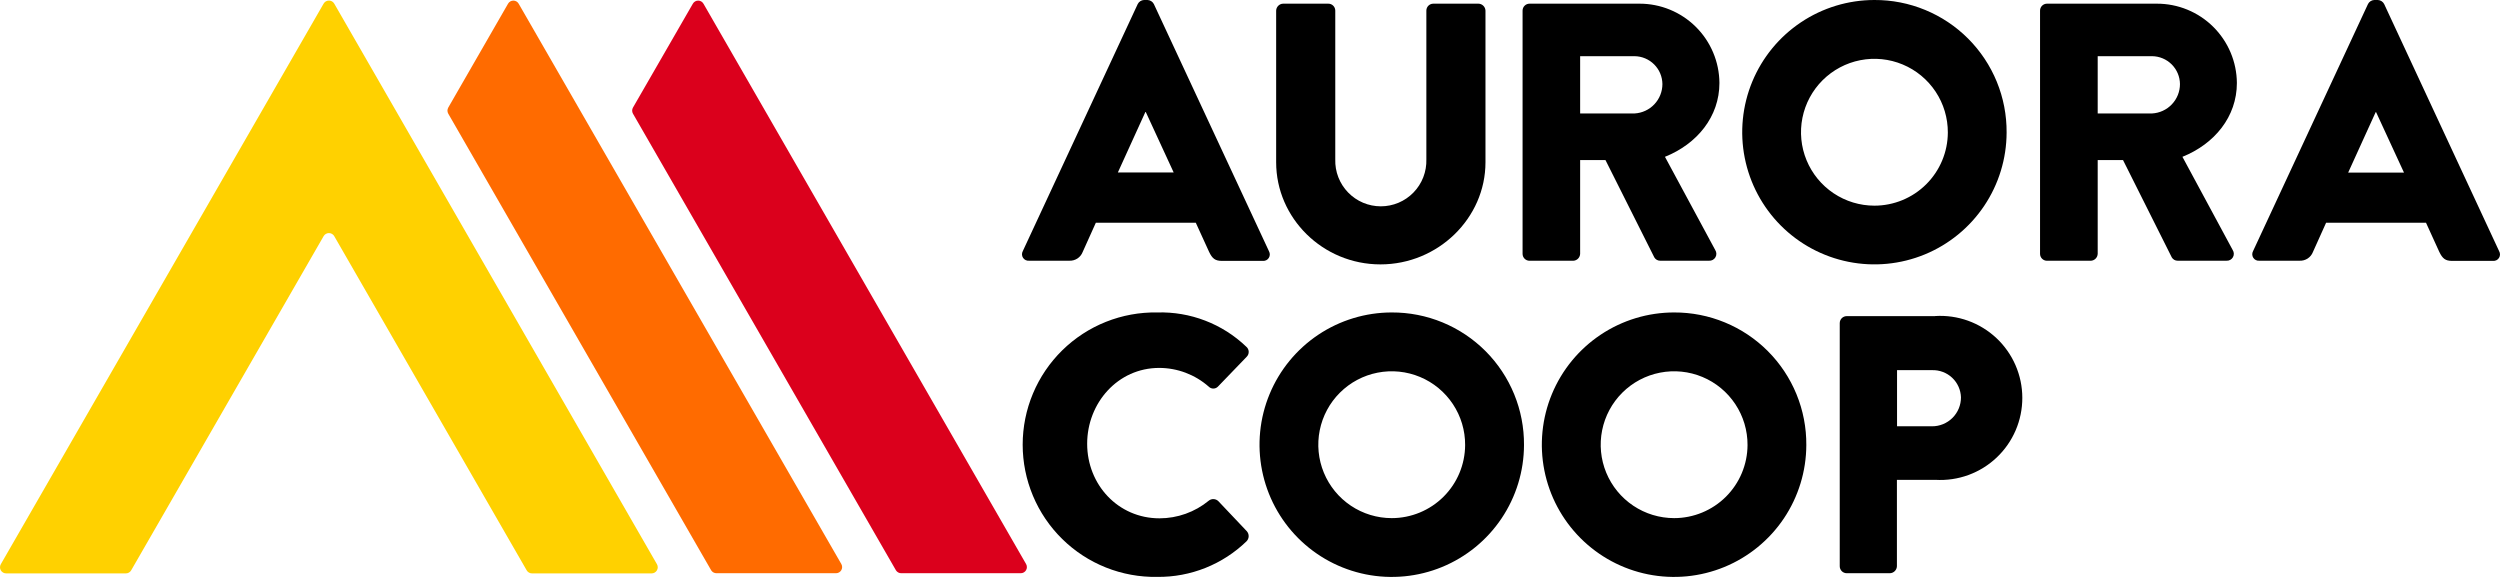
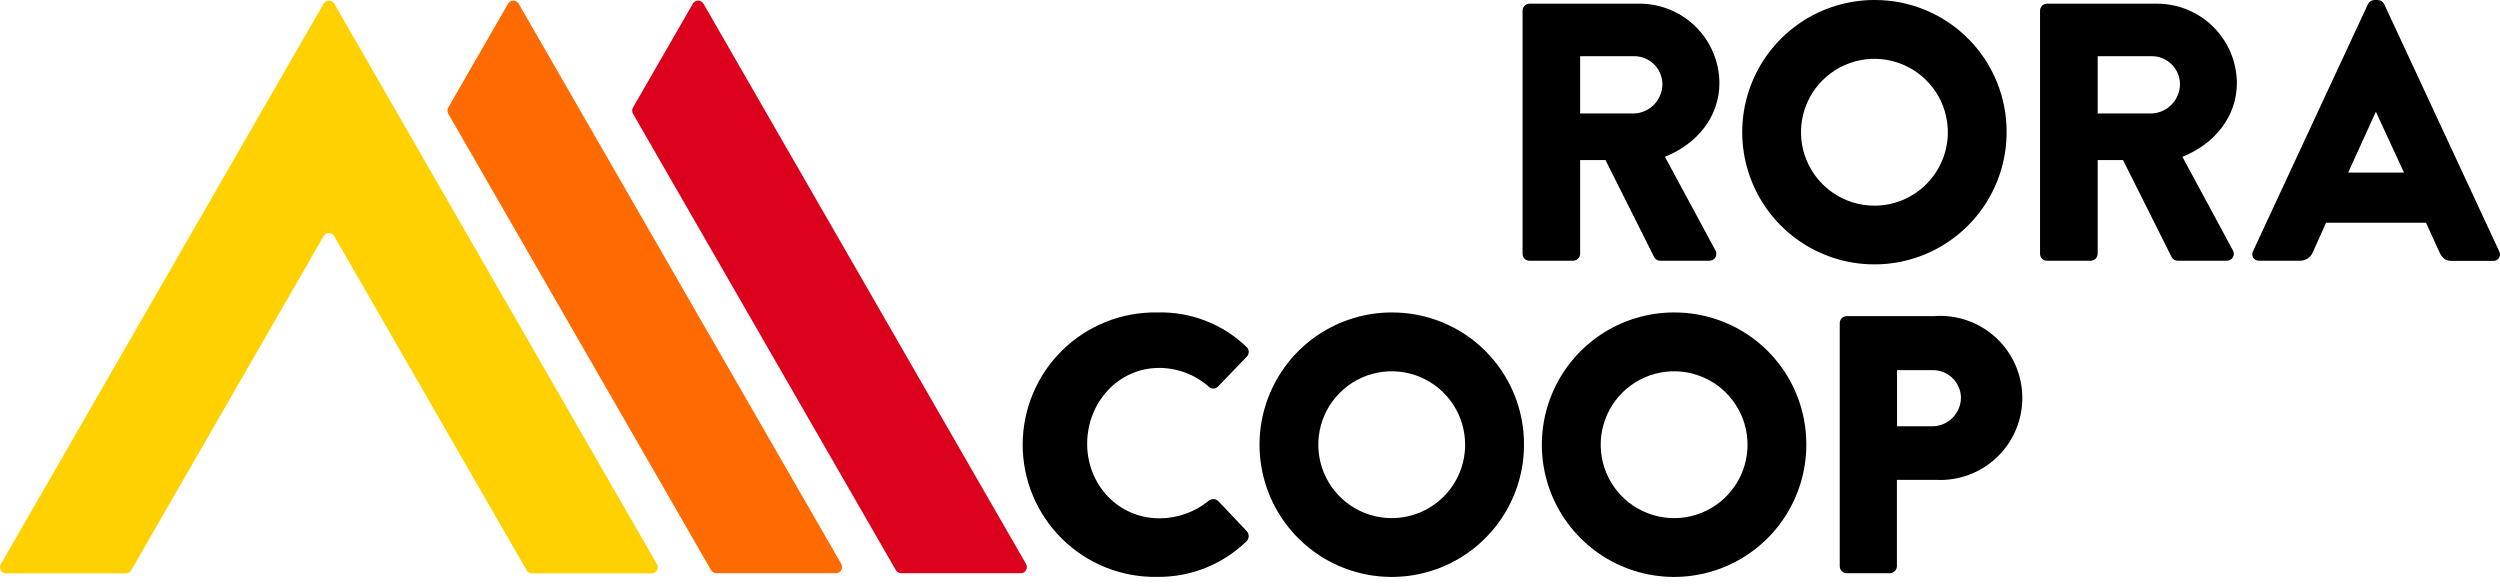
<svg xmlns="http://www.w3.org/2000/svg" width="230" height="54" viewBox="0 0 230 54" fill="none">
-   <path d="M106.154 0.37C106.098 0.263 106.016 0.173 105.915 0.108C105.814 0.043 105.697 0.006 105.578 0H105.244C105.124 0.006 105.009 0.043 104.908 0.108C104.808 0.173 104.726 0.263 104.672 0.37L94.095 23.108C94.044 23.203 94.019 23.31 94.023 23.417C94.028 23.525 94.061 23.63 94.12 23.72C94.18 23.81 94.262 23.882 94.359 23.929C94.456 23.976 94.564 23.996 94.671 23.986H98.386C98.646 23.996 98.903 23.925 99.121 23.783C99.338 23.64 99.507 23.434 99.602 23.192L100.818 20.49H110.012L111.231 23.16C111.533 23.8 111.804 24.002 112.423 24.002H116.174C116.281 24.012 116.389 23.992 116.486 23.945C116.583 23.898 116.666 23.826 116.725 23.735C116.784 23.645 116.817 23.541 116.822 23.433C116.826 23.326 116.802 23.219 116.75 23.124L106.154 0.37ZM102.844 15.865L105.375 10.303H105.411L107.977 15.865H102.844Z" fill="black" />
-   <path d="M136.02 0.338H131.864C131.695 0.338 131.532 0.405 131.412 0.525C131.292 0.645 131.225 0.808 131.225 0.978V14.661C131.242 15.222 131.146 15.781 130.943 16.305C130.741 16.828 130.435 17.305 130.044 17.708C129.653 18.111 129.186 18.432 128.669 18.651C128.152 18.869 127.596 18.982 127.035 18.982C126.473 18.982 125.918 18.869 125.401 18.651C124.884 18.432 124.416 18.111 124.026 17.708C123.635 17.305 123.329 16.828 123.126 16.305C122.923 15.781 122.828 15.222 122.845 14.661V0.978C122.845 0.893 122.828 0.81 122.796 0.732C122.764 0.654 122.716 0.583 122.656 0.524C122.596 0.464 122.525 0.417 122.447 0.385C122.369 0.354 122.286 0.337 122.201 0.338H118.045C117.877 0.343 117.718 0.412 117.599 0.531C117.48 0.65 117.411 0.81 117.406 0.978V14.931C117.406 20.069 121.697 24.324 127.001 24.324C132.305 24.324 136.664 20.069 136.664 14.931V0.978C136.658 0.809 136.588 0.649 136.468 0.531C136.349 0.412 136.189 0.343 136.02 0.338Z" fill="black" />
  <path d="M158.187 7.633C158.173 5.69 157.39 3.831 156.01 2.464C154.629 1.097 152.763 0.332 150.82 0.338H140.716C140.547 0.338 140.384 0.405 140.264 0.525C140.144 0.645 140.077 0.808 140.077 0.977V23.351C140.077 23.52 140.144 23.683 140.264 23.803C140.384 23.923 140.547 23.99 140.716 23.99H144.737C144.904 23.983 145.063 23.914 145.181 23.795C145.298 23.676 145.367 23.518 145.373 23.351V14.729H147.705L152.199 23.684C152.255 23.778 152.334 23.855 152.429 23.908C152.524 23.961 152.631 23.988 152.739 23.986H157.233C157.35 23.993 157.467 23.967 157.57 23.912C157.673 23.857 157.759 23.774 157.818 23.673C157.878 23.572 157.908 23.456 157.905 23.339C157.903 23.222 157.868 23.108 157.805 23.009L153.176 14.427C156.125 13.243 158.187 10.744 158.187 7.633ZM150.383 10.438H145.373V5.169H150.375C151.054 5.175 151.703 5.448 152.183 5.928C152.663 6.408 152.936 7.057 152.942 7.736C152.941 8.428 152.675 9.093 152.2 9.595C151.724 10.098 151.074 10.399 150.383 10.438Z" fill="black" />
  <path d="M172.446 0C170.042 0 167.692 0.713 165.693 2.048C163.694 3.383 162.135 5.28 161.213 7.501C160.292 9.721 160.049 12.165 160.516 14.523C160.983 16.881 162.138 19.049 163.835 20.751C165.533 22.453 167.697 23.614 170.054 24.086C172.411 24.559 174.856 24.323 177.079 23.407C179.302 22.492 181.203 20.938 182.543 18.942C183.884 16.946 184.602 14.598 184.608 12.194C184.619 10.592 184.313 9.004 183.706 7.522C183.099 6.04 182.204 4.692 181.073 3.558C179.942 2.424 178.597 1.526 177.116 0.915C175.635 0.304 174.048 -0.007 172.446 0ZM172.446 18.921C171.109 18.921 169.802 18.524 168.691 17.78C167.58 17.037 166.714 15.98 166.204 14.744C165.693 13.509 165.561 12.149 165.824 10.838C166.087 9.527 166.733 8.324 167.68 7.38C168.628 6.437 169.834 5.795 171.146 5.538C172.458 5.281 173.817 5.418 175.051 5.934C176.284 6.449 177.337 7.319 178.076 8.434C178.815 9.548 179.206 10.857 179.201 12.194C179.194 13.98 178.479 15.691 177.213 16.952C175.947 18.213 174.233 18.921 172.446 18.921Z" fill="black" />
  <path d="M205.793 7.633C205.779 5.69 204.996 3.832 203.615 2.465C202.235 1.098 200.37 0.334 198.427 0.338H188.323C188.154 0.338 187.991 0.405 187.871 0.525C187.751 0.645 187.684 0.808 187.684 0.977V23.351C187.684 23.52 187.751 23.683 187.871 23.803C187.991 23.923 188.154 23.99 188.323 23.99H192.344C192.513 23.985 192.673 23.916 192.792 23.798C192.912 23.679 192.982 23.519 192.988 23.351V14.729H195.32L199.806 23.684C199.862 23.778 199.941 23.855 200.036 23.908C200.13 23.961 200.238 23.988 200.346 23.986H204.84C204.957 23.993 205.073 23.967 205.177 23.912C205.28 23.857 205.366 23.774 205.425 23.673C205.484 23.572 205.515 23.456 205.512 23.339C205.51 23.222 205.475 23.108 205.412 23.009L200.783 14.427C203.731 13.243 205.793 10.744 205.793 7.633ZM197.986 10.438H192.988V5.169H197.986C198.666 5.174 199.316 5.446 199.797 5.926C200.278 6.407 200.551 7.056 200.557 7.736C200.556 8.43 200.288 9.097 199.81 9.599C199.332 10.102 198.679 10.402 197.986 10.438Z" fill="black" />
  <path d="M229.919 23.108L219.342 0.37C219.287 0.263 219.204 0.173 219.103 0.108C219.002 0.043 218.886 0.006 218.766 0H218.428C218.309 0.006 218.193 0.043 218.093 0.108C217.992 0.173 217.911 0.263 217.856 0.37L207.279 23.108C207.228 23.203 207.203 23.31 207.208 23.417C207.212 23.525 207.246 23.63 207.305 23.72C207.364 23.81 207.446 23.882 207.543 23.929C207.64 23.976 207.748 23.996 207.856 23.986H211.571C211.831 23.996 212.087 23.925 212.305 23.783C212.523 23.64 212.691 23.434 212.786 23.192L214.002 20.49H223.192L224.408 23.16C224.714 23.8 224.984 24.002 225.6 24.002H229.351C229.46 24.012 229.569 23.992 229.667 23.943C229.765 23.895 229.848 23.821 229.907 23.728C229.966 23.636 229.998 23.529 230 23.42C230.002 23.311 229.974 23.203 229.919 23.108ZM216.032 15.877L218.563 10.315H218.599L221.166 15.877H216.032Z" fill="black" />
  <path d="M106.65 33.848C108.327 33.851 109.946 34.464 111.204 35.572C111.259 35.628 111.324 35.672 111.397 35.702C111.469 35.733 111.546 35.748 111.625 35.748C111.703 35.748 111.781 35.733 111.853 35.702C111.925 35.672 111.991 35.628 112.046 35.572L114.684 32.835C114.749 32.773 114.801 32.699 114.835 32.615C114.869 32.533 114.885 32.443 114.881 32.354C114.878 32.264 114.855 32.176 114.815 32.096C114.775 32.016 114.718 31.945 114.648 31.889C113.562 30.849 112.279 30.036 110.875 29.497C109.472 28.957 107.975 28.702 106.472 28.746C104.856 28.717 103.25 29.01 101.749 29.608C100.247 30.206 98.88 31.098 97.727 32.23C96.574 33.363 95.658 34.713 95.033 36.204C94.408 37.694 94.086 39.294 94.086 40.91C94.086 42.526 94.408 44.126 95.033 45.617C95.658 47.107 96.574 48.458 97.727 49.59C98.88 50.723 100.247 51.614 101.749 52.212C103.25 52.81 104.856 53.103 106.472 53.074C109.534 53.108 112.486 51.929 114.684 49.796C114.802 49.675 114.871 49.514 114.877 49.345C114.883 49.176 114.825 49.011 114.716 48.882L112.082 46.101C111.965 45.989 111.811 45.924 111.649 45.917C111.488 45.91 111.329 45.963 111.204 46.065C109.926 47.113 108.326 47.685 106.674 47.686C102.856 47.686 100.019 44.579 100.019 40.829C100.019 37.078 102.832 33.848 106.65 33.848Z" fill="black" />
  <path d="M128.038 28.746C125.633 28.747 123.283 29.46 121.283 30.796C119.284 32.132 117.725 34.031 116.804 36.252C115.883 38.473 115.641 40.918 116.108 43.276C116.575 45.635 117.731 47.803 119.43 49.505C121.128 51.207 123.293 52.368 125.651 52.841C128.008 53.313 130.453 53.077 132.677 52.161C134.9 51.245 136.802 49.69 138.142 47.694C139.483 45.697 140.202 43.349 140.208 40.944C140.219 39.341 139.912 37.752 139.305 36.27C138.697 34.786 137.802 33.439 136.67 32.304C135.538 31.17 134.192 30.271 132.71 29.66C131.229 29.049 129.641 28.739 128.038 28.746ZM128.038 47.667C126.701 47.667 125.394 47.27 124.282 46.526C123.171 45.782 122.305 44.726 121.795 43.49C121.284 42.254 121.153 40.894 121.416 39.583C121.679 38.272 122.325 37.068 123.273 36.125C124.221 35.181 125.428 34.541 126.74 34.284C128.052 34.027 129.411 34.165 130.645 34.681C131.879 35.197 132.931 36.068 133.67 37.183C134.408 38.298 134.799 39.607 134.792 40.944C134.784 42.73 134.069 44.44 132.803 45.7C131.537 46.959 129.824 47.667 128.038 47.667Z" fill="black" />
  <path d="M154.019 28.746C151.614 28.745 149.262 29.457 147.262 30.792C145.261 32.127 143.701 34.025 142.779 36.246C141.857 38.468 141.613 40.912 142.08 43.272C142.546 45.631 143.702 47.799 145.4 49.502C147.098 51.205 149.262 52.367 151.62 52.84C153.978 53.313 156.424 53.077 158.648 52.161C160.871 51.246 162.774 49.691 164.115 47.695C165.455 45.698 166.174 43.349 166.181 40.944C166.192 39.342 165.885 37.754 165.278 36.271C164.671 34.789 163.776 33.441 162.645 32.307C161.514 31.172 160.169 30.274 158.689 29.663C157.208 29.051 155.621 28.74 154.019 28.746ZM154.019 47.667C152.682 47.666 151.374 47.27 150.263 46.526C149.151 45.782 148.286 44.726 147.775 43.489C147.265 42.254 147.133 40.894 147.397 39.583C147.66 38.272 148.306 37.068 149.254 36.125C150.202 35.181 151.408 34.541 152.721 34.284C154.033 34.027 155.392 34.165 156.626 34.681C157.859 35.197 158.912 36.068 159.65 37.183C160.389 38.298 160.779 39.607 160.773 40.944C160.765 42.73 160.049 44.44 158.784 45.7C157.518 46.959 155.805 47.667 154.019 47.667Z" fill="black" />
  <path d="M178.041 29.084H169.9C169.729 29.084 169.565 29.152 169.444 29.272C169.324 29.393 169.256 29.557 169.256 29.727V52.093C169.256 52.263 169.324 52.427 169.444 52.548C169.565 52.669 169.729 52.736 169.9 52.736H173.873C174.042 52.73 174.202 52.661 174.321 52.541C174.441 52.422 174.511 52.261 174.516 52.093V44.146H178.065C179.093 44.206 180.122 44.055 181.09 43.703C182.057 43.35 182.943 42.803 183.691 42.095C184.439 41.388 185.035 40.534 185.441 39.588C185.847 38.642 186.056 37.622 186.053 36.592C186.051 35.562 185.838 34.544 185.427 33.599C185.016 32.655 184.417 31.804 183.665 31.1C182.913 30.396 182.025 29.854 181.056 29.505C180.087 29.157 179.057 29.011 178.029 29.076L178.041 29.084ZM177.739 39.219H174.528V34.054H177.739C178.079 34.042 178.418 34.097 178.736 34.217C179.055 34.336 179.347 34.517 179.595 34.75C179.843 34.983 180.043 35.262 180.182 35.572C180.322 35.883 180.399 36.217 180.409 36.557C180.41 36.908 180.341 37.255 180.207 37.579C180.074 37.903 179.877 38.197 179.629 38.445C179.38 38.693 179.085 38.888 178.761 39.021C178.437 39.154 178.089 39.222 177.739 39.219Z" fill="black" />
  <path d="M30.75 0.334C30.701 0.248 30.63 0.177 30.544 0.127C30.458 0.078 30.361 0.052 30.262 0.052C30.163 0.052 30.065 0.078 29.979 0.127C29.894 0.177 29.822 0.248 29.773 0.334L0.085 51.89C0.032 51.976 0.002 52.075 0 52.177C-0.002 52.278 0.023 52.378 0.073 52.466C0.123 52.555 0.196 52.628 0.284 52.678C0.372 52.728 0.472 52.754 0.574 52.752H11.58C11.679 52.753 11.776 52.727 11.862 52.677C11.948 52.628 12.019 52.556 12.068 52.47L29.773 21.726C29.822 21.64 29.894 21.569 29.979 21.519C30.065 21.469 30.163 21.443 30.262 21.443C30.361 21.443 30.458 21.469 30.544 21.519C30.63 21.569 30.701 21.64 30.75 21.726L48.455 52.47C48.504 52.556 48.575 52.628 48.661 52.677C48.747 52.727 48.844 52.753 48.944 52.752H59.949C60.048 52.752 60.146 52.726 60.231 52.677C60.317 52.627 60.389 52.556 60.438 52.47C60.487 52.385 60.514 52.287 60.514 52.188C60.514 52.089 60.488 51.992 60.438 51.906L30.75 0.334Z" fill="#FFD100" />
  <path d="M47.716 0.338C47.667 0.252 47.596 0.181 47.511 0.131C47.425 0.081 47.328 0.055 47.229 0.055C47.13 0.055 47.033 0.081 46.948 0.131C46.862 0.181 46.791 0.252 46.742 0.338L41.24 9.897C41.191 9.983 41.165 10.079 41.165 10.178C41.165 10.276 41.191 10.372 41.24 10.458L65.432 52.474C65.484 52.554 65.554 52.62 65.638 52.666C65.721 52.711 65.814 52.736 65.909 52.736H76.915C77.013 52.736 77.11 52.71 77.195 52.661C77.281 52.611 77.351 52.541 77.401 52.455C77.45 52.37 77.476 52.274 77.477 52.175C77.477 52.077 77.452 51.98 77.404 51.894L47.716 0.338Z" fill="#FF6B00" />
  <path d="M94.401 51.894L64.717 0.338C64.668 0.252 64.597 0.181 64.512 0.131C64.426 0.081 64.329 0.055 64.231 0.055C64.132 0.055 64.034 0.081 63.949 0.131C63.864 0.181 63.793 0.252 63.744 0.338L58.233 9.897C58.184 9.983 58.158 10.079 58.158 10.178C58.158 10.276 58.184 10.372 58.233 10.458L82.43 52.474C82.481 52.554 82.552 52.62 82.635 52.666C82.718 52.711 82.811 52.736 82.906 52.736H93.912C94.011 52.736 94.107 52.71 94.193 52.661C94.278 52.611 94.349 52.541 94.398 52.455C94.448 52.37 94.474 52.274 94.474 52.175C94.475 52.077 94.45 51.98 94.401 51.894Z" fill="#DB001C" />
</svg>